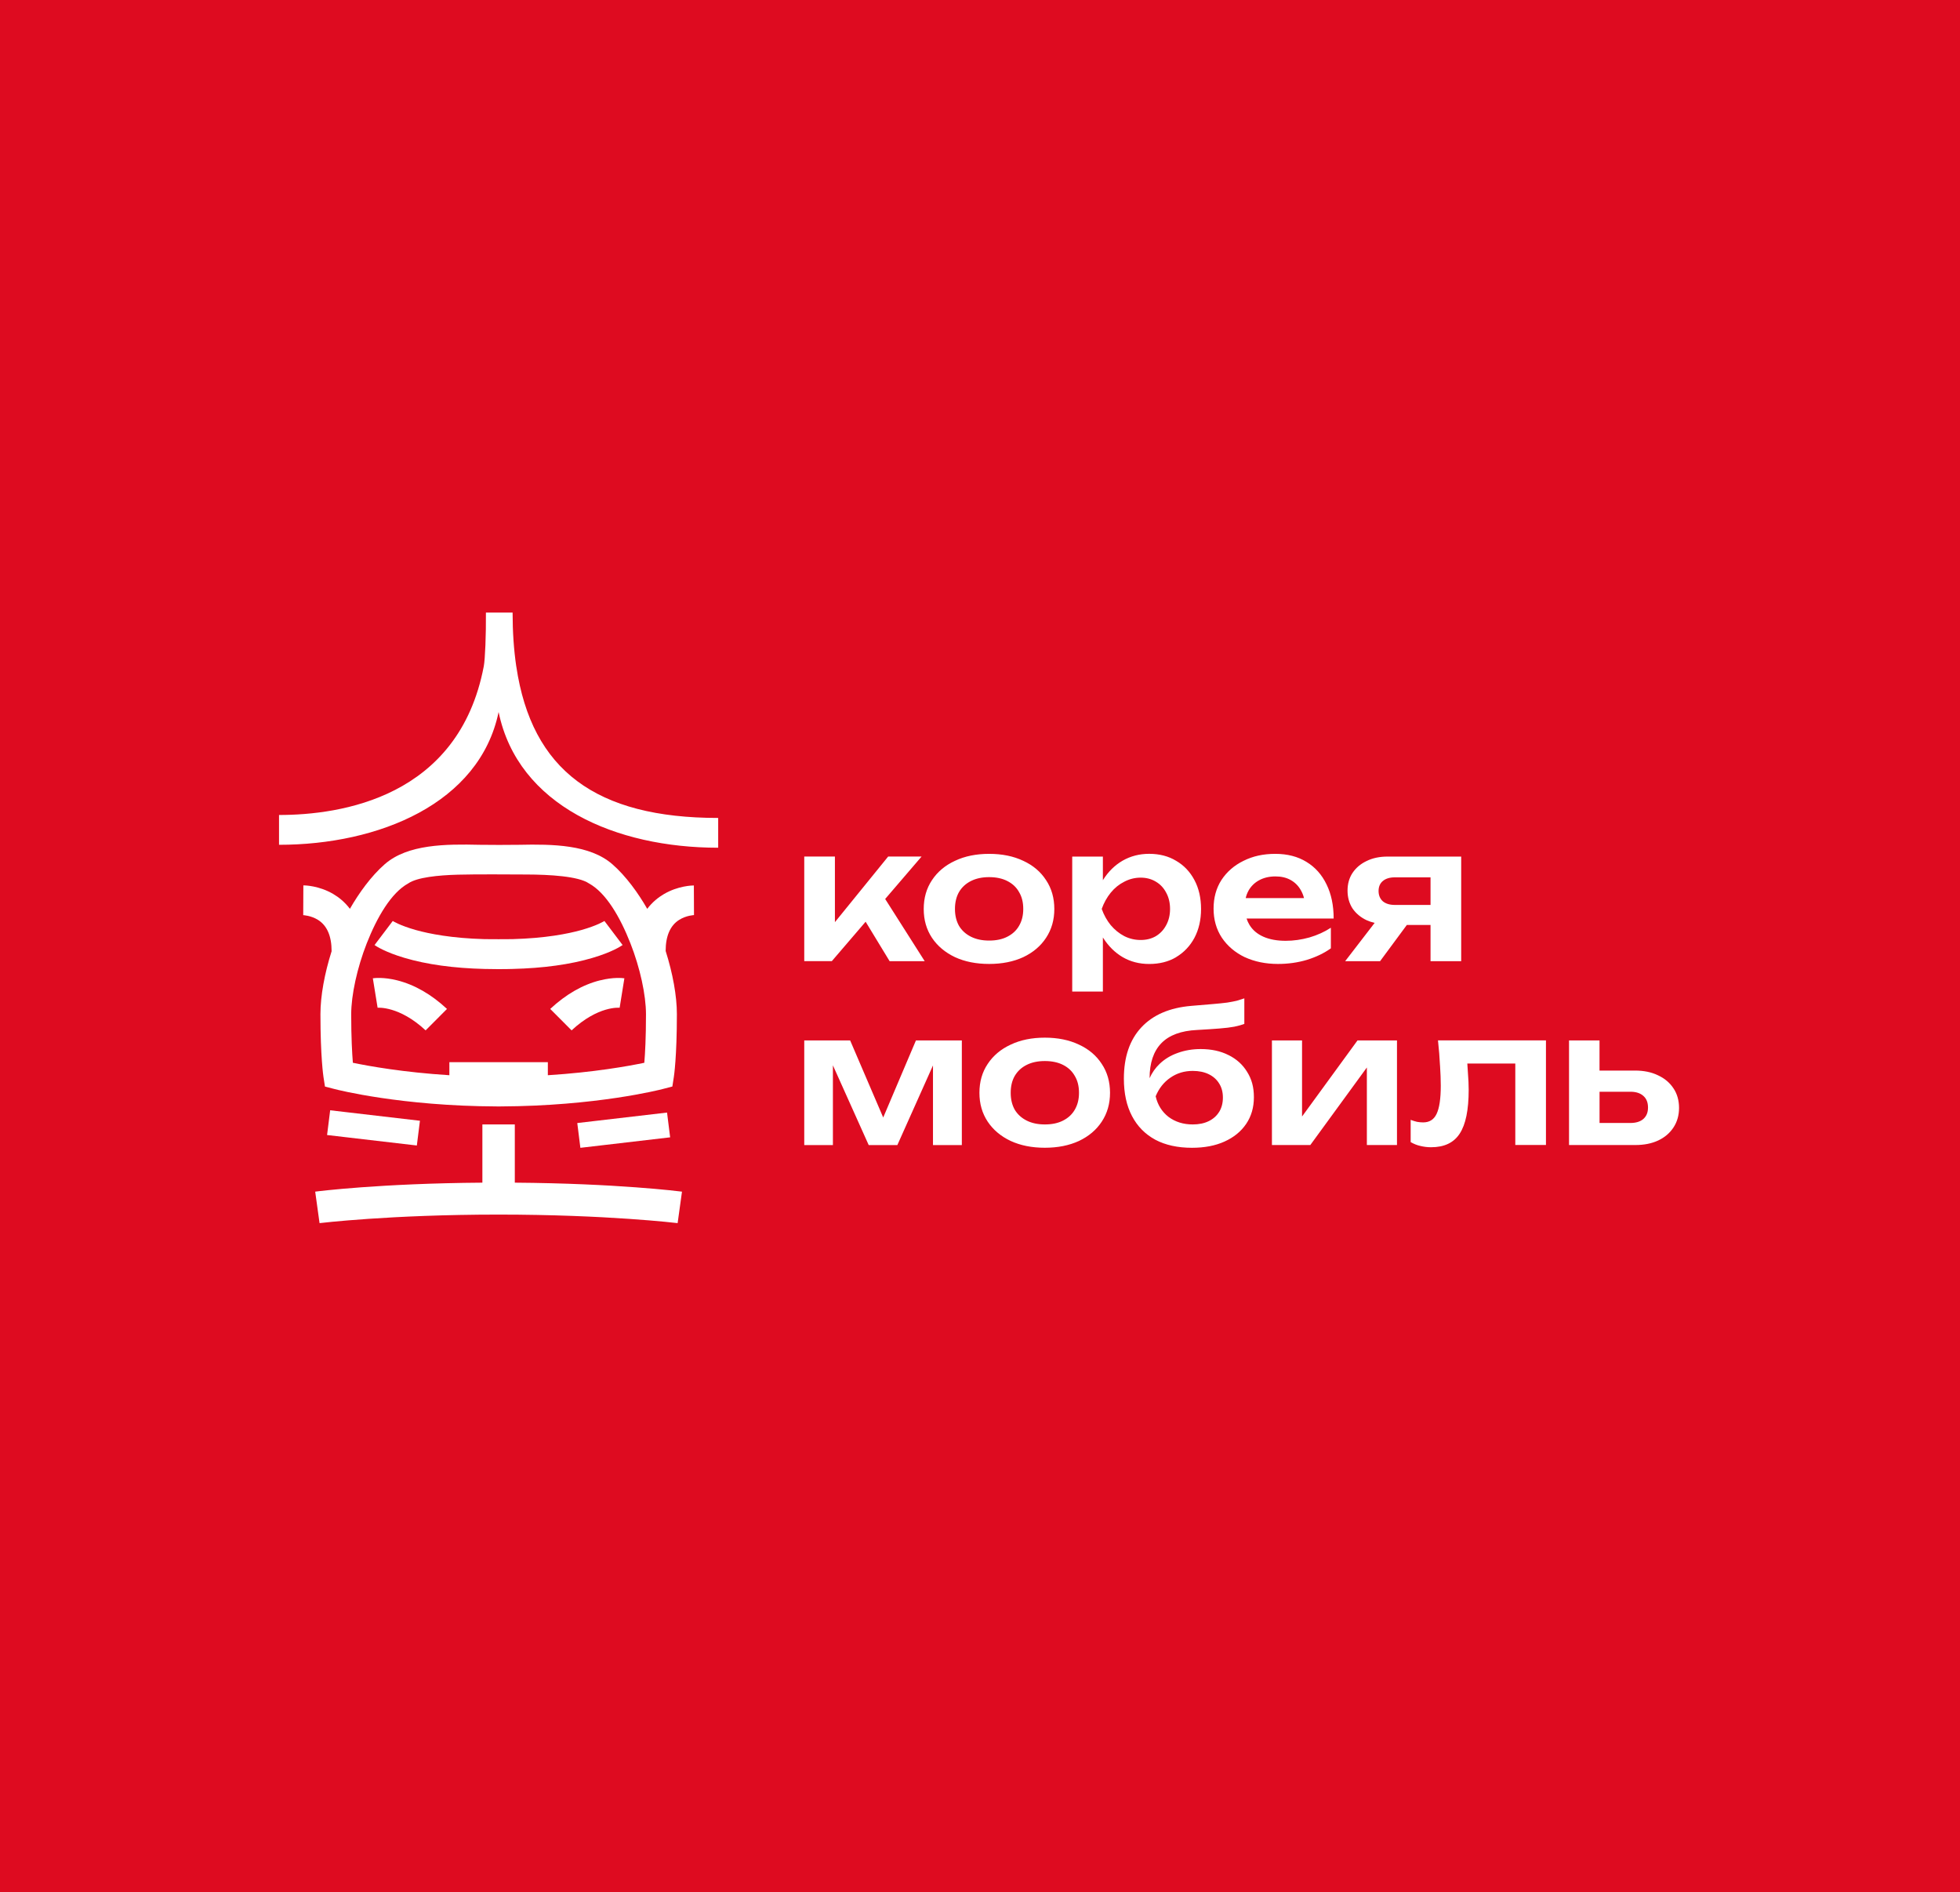
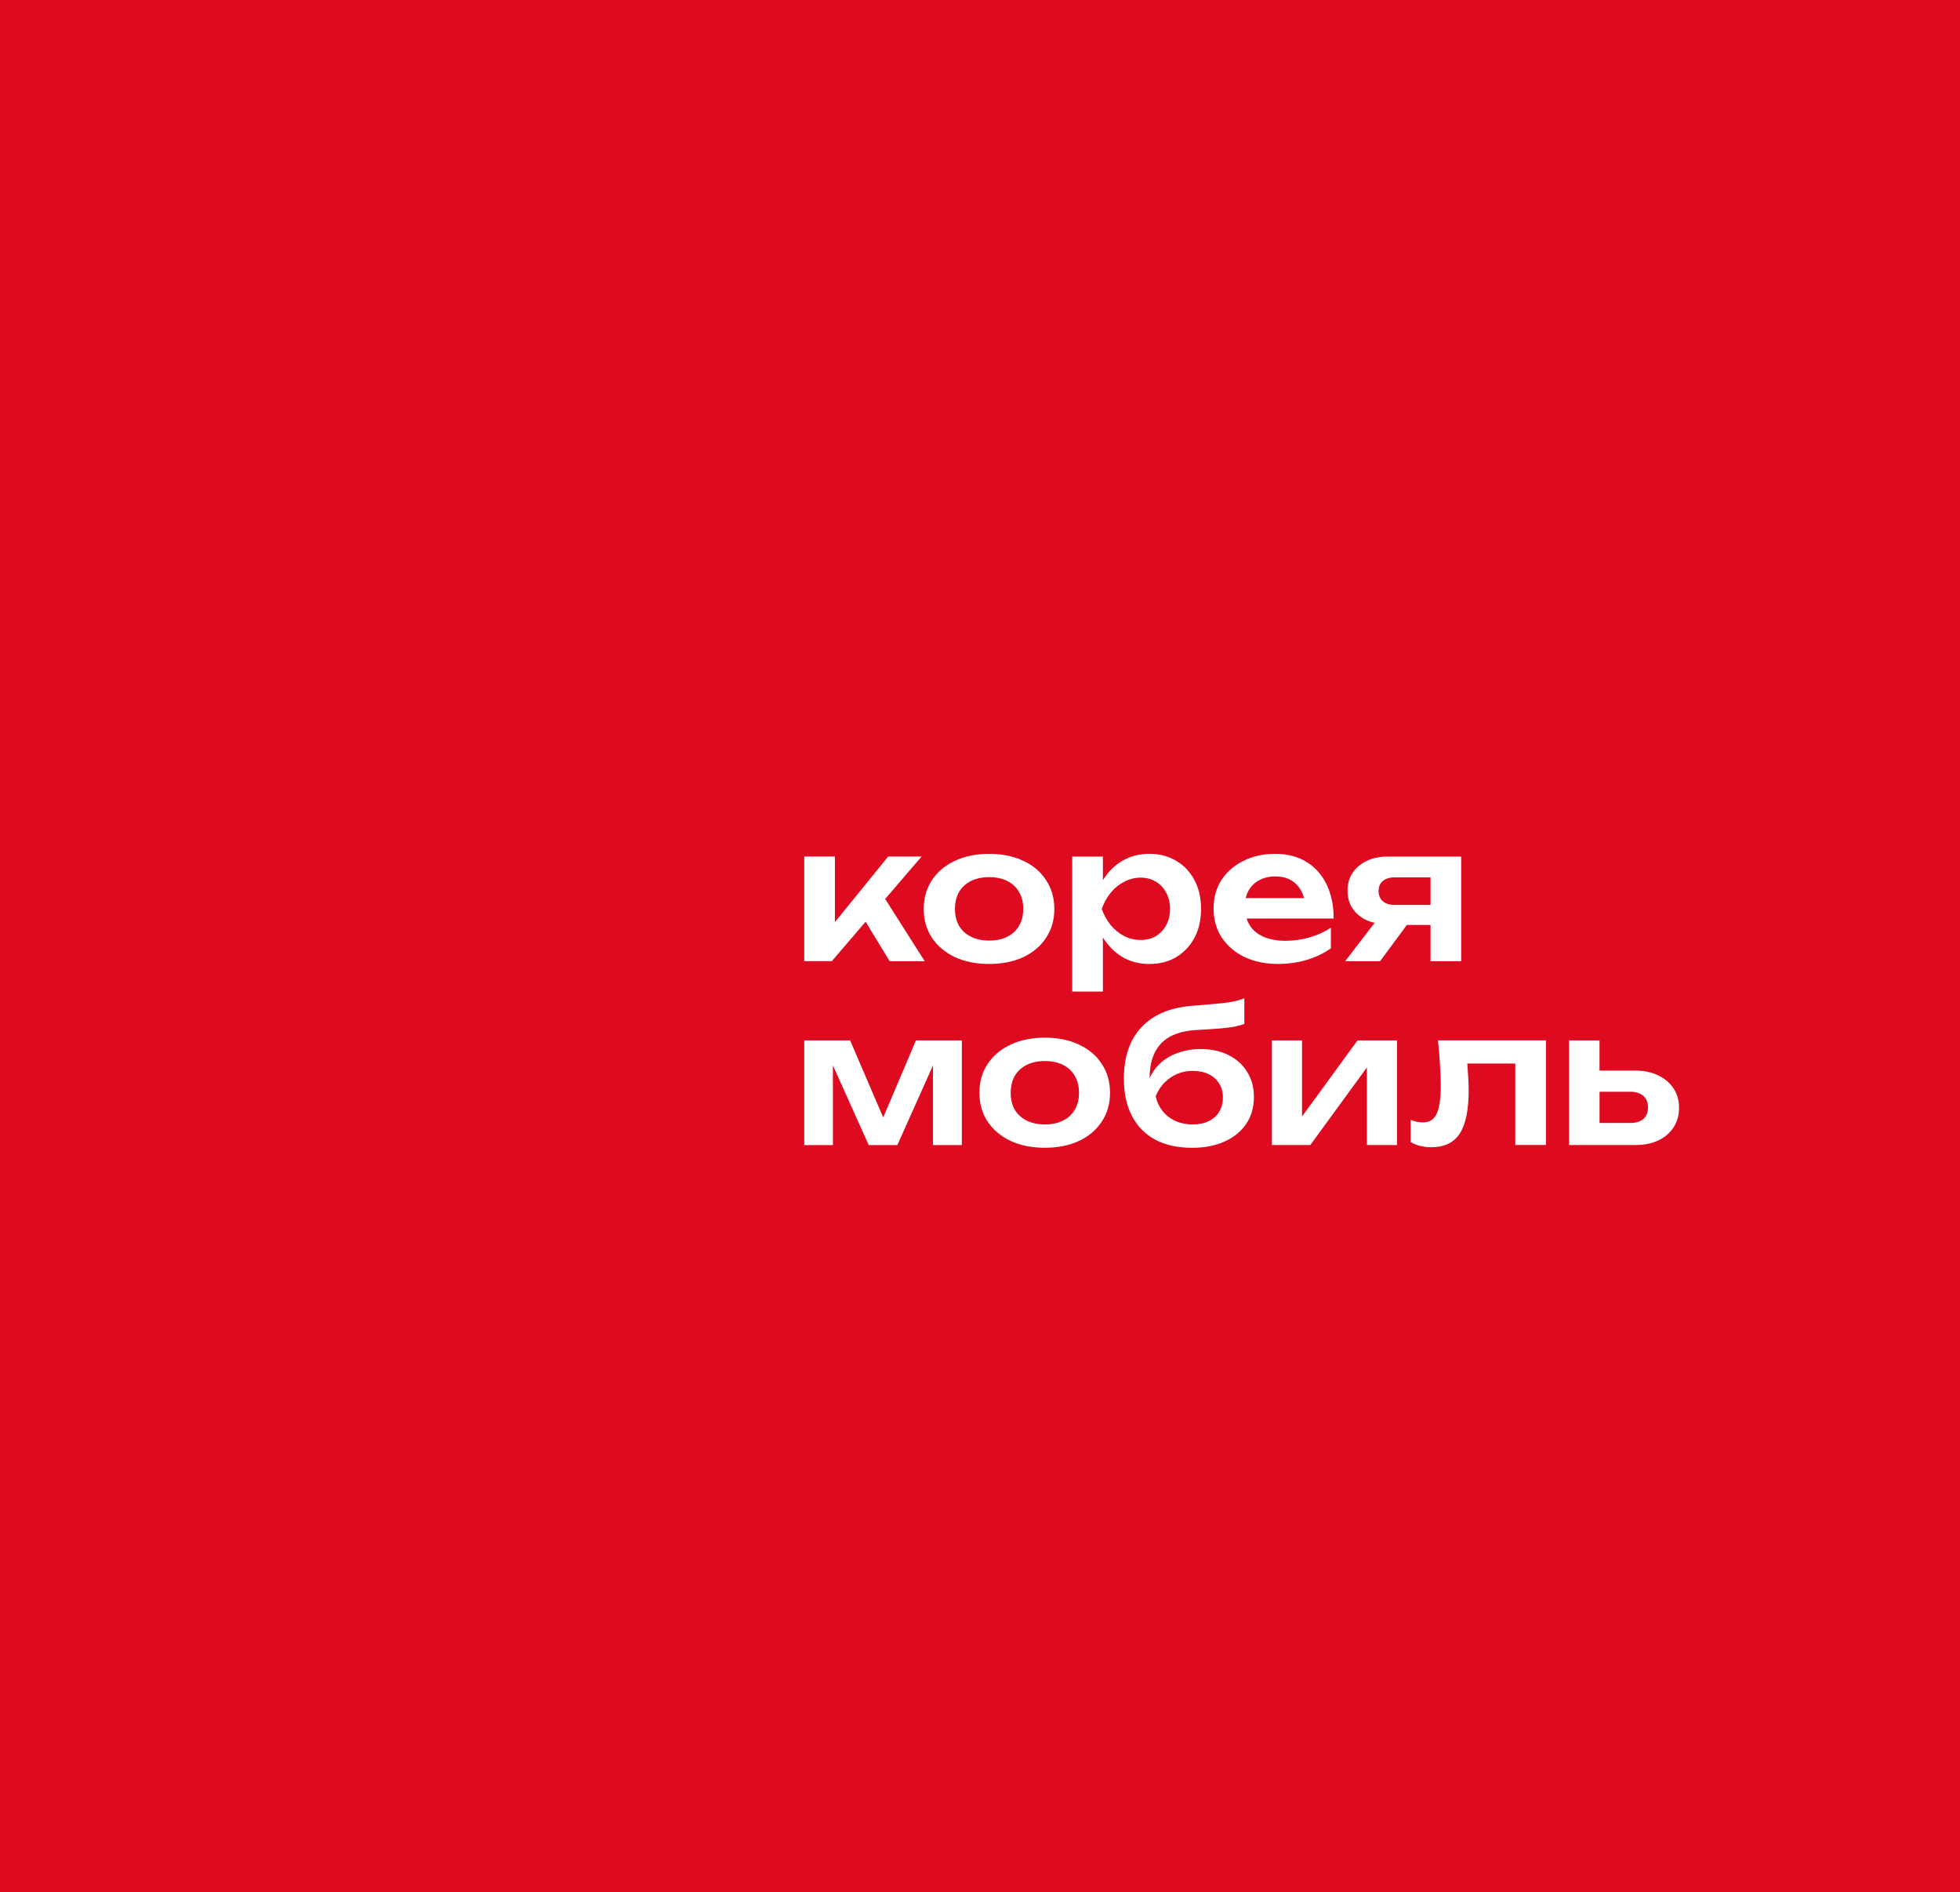
<svg xmlns="http://www.w3.org/2000/svg" width="576" height="556" viewBox="0 0 576 556" fill="none">
  <rect width="576" height="556" fill="#DE0B20" />
  <path d="M423.192 313.071C423.332 315.301 423.412 317.281 423.412 319.011C423.412 322.871 422.992 325.641 422.172 327.331C421.382 328.991 420.072 329.811 418.232 329.811C417.692 329.811 417.102 329.761 416.452 329.651C415.842 329.511 415.212 329.311 414.562 329.061V335.601C415.502 336.141 416.452 336.521 417.422 336.731C418.432 336.981 419.472 337.111 420.552 337.111C424.442 337.111 427.242 335.781 428.972 333.111C430.732 330.441 431.612 326.161 431.612 320.251C431.612 318.771 431.542 317.121 431.392 315.281C431.342 314.401 431.282 313.481 431.212 312.521H445.312V336.451H454.322V305.711H422.592C422.882 308.381 423.072 310.821 423.182 313.061L423.192 313.071ZM491.812 319.831C490.732 318.171 489.222 316.891 487.282 315.991C485.372 315.051 483.112 314.581 480.482 314.581H470.062V305.721H461.102V336.461H480.582C483.172 336.461 485.422 336.011 487.332 335.111C489.242 334.211 490.732 332.931 491.812 331.281C492.892 329.621 493.432 327.711 493.432 325.551C493.432 323.391 492.892 321.441 491.812 319.821V319.831ZM482.962 328.791C482.062 329.581 480.782 329.981 479.132 329.981H470.072V320.801H479.132C480.782 320.801 482.062 321.221 482.962 322.041C483.862 322.831 484.312 323.971 484.312 325.441C484.312 326.911 483.862 327.961 482.962 328.791ZM382.642 328.081V305.721H373.792V336.461H385.072L401.692 313.671V336.461H410.542V305.721H398.942L382.642 328.081ZM317.092 306.961C314.212 305.591 310.862 304.911 307.052 304.911C303.242 304.911 299.892 305.591 297.012 306.961C294.132 308.291 291.882 310.181 290.262 312.631C288.642 315.041 287.832 317.871 287.832 321.111C287.832 324.351 288.642 327.141 290.262 329.591C291.882 332.011 294.132 333.901 297.012 335.261C299.892 336.591 303.232 337.261 307.052 337.261C310.872 337.261 314.212 336.591 317.092 335.261C319.972 333.891 322.202 332.001 323.782 329.591C325.402 327.141 326.212 324.311 326.212 321.111C326.212 317.911 325.402 315.041 323.782 312.631C322.202 310.181 319.972 308.291 317.092 306.961ZM315.852 326.091C315.062 327.461 313.912 328.521 312.402 329.281C310.932 330.041 309.152 330.411 307.062 330.411C304.972 330.411 303.232 330.031 301.722 329.281C300.212 328.521 299.042 327.461 298.212 326.091C297.422 324.681 297.022 323.031 297.022 321.121C297.022 319.211 297.412 317.521 298.212 316.151C299.042 314.741 300.212 313.661 301.722 312.911C303.232 312.151 305.012 311.781 307.062 311.781C309.112 311.781 310.932 312.161 312.402 312.911C313.912 313.671 315.062 314.751 315.852 316.151C316.682 317.521 317.092 319.171 317.092 321.121C317.092 323.071 316.672 324.681 315.852 326.091ZM361.052 310.041C358.712 308.851 355.982 308.261 352.852 308.261C350.442 308.261 348.192 308.641 346.102 309.401C344.052 310.121 342.292 311.181 340.812 312.591C339.542 313.801 338.552 315.211 337.842 316.821C337.842 312.341 338.992 308.921 341.292 306.541C343.592 304.171 347.102 302.871 351.812 302.651C354.402 302.511 356.572 302.361 358.342 302.221C360.142 302.081 361.622 301.901 362.772 301.681C363.962 301.431 364.932 301.161 365.682 300.871V293.361C364.962 293.611 364.222 293.841 363.472 294.061C362.722 294.241 361.782 294.421 360.662 294.601C359.582 294.741 358.192 294.891 356.512 295.031C354.822 295.171 352.682 295.361 350.092 295.571C343.722 296.111 338.832 298.221 335.412 301.891C331.992 305.561 330.282 310.591 330.282 316.961C330.282 321.251 331.072 324.901 332.662 327.931C334.242 330.961 336.532 333.281 339.512 334.901C342.492 336.481 346.102 337.271 350.302 337.271C353.972 337.271 357.162 336.661 359.852 335.441C362.582 334.211 364.702 332.491 366.222 330.251C367.732 328.021 368.492 325.411 368.492 322.411C368.492 319.411 367.832 317.081 366.492 314.951C365.202 312.831 363.382 311.191 361.042 310.031L361.052 310.041ZM358.302 326.681C357.582 327.871 356.552 328.791 355.222 329.441C353.892 330.091 352.332 330.411 350.522 330.411C347.752 330.411 345.382 329.671 343.402 328.191C341.462 326.681 340.202 324.661 339.622 322.141C340.592 319.801 342.032 317.981 343.932 316.681C345.842 315.351 348.032 314.681 350.522 314.681C352.322 314.681 353.882 315.001 355.222 315.651C356.552 316.301 357.582 317.221 358.302 318.411C359.022 319.561 359.382 320.931 359.382 322.521C359.382 324.111 359.022 325.501 358.312 326.681H358.302ZM259.552 328.361L249.842 305.731H236.352V336.471H244.772V313.041L255.292 336.471H263.712L274.182 313.071V336.471H282.662V305.731H269.172L259.562 328.361H259.552ZM365.802 281.251C368.682 282.581 371.932 283.251 375.572 283.251C378.552 283.251 381.382 282.851 384.042 282.061C386.742 281.231 389.102 280.101 391.112 278.661V272.611C389.242 273.831 387.132 274.791 384.802 275.471C382.462 276.121 380.142 276.451 377.842 276.451C375.282 276.451 373.112 276.051 371.312 275.261C369.512 274.471 368.142 273.321 367.212 271.801C366.852 271.221 366.562 270.581 366.342 269.911H391.932C391.932 266.051 391.232 262.701 389.832 259.861C388.462 257.021 386.502 254.821 383.952 253.271C381.392 251.691 378.342 250.901 374.782 250.901C371.222 250.901 368.182 251.581 365.442 252.951C362.712 254.281 360.552 256.161 358.962 258.571C357.412 260.981 356.642 263.791 356.642 267.001C356.642 270.211 357.452 273.091 359.072 275.541C360.732 278.001 362.982 279.901 365.822 281.271L365.802 281.251ZM366.892 261.741C367.642 260.411 368.692 259.381 370.022 258.661C371.392 257.911 372.992 257.531 374.832 257.531C376.522 257.531 378.002 257.871 379.252 258.561C380.502 259.251 381.502 260.221 382.222 261.471C382.652 262.191 382.992 263.001 383.222 263.901H366.082C366.262 263.121 366.532 262.401 366.902 261.741H366.892ZM420.402 282.441H429.412V251.701H407.772C405.432 251.701 403.382 252.131 401.622 253.001C399.862 253.831 398.482 255.001 397.472 256.511C396.502 257.981 396.012 259.721 396.012 261.701C396.012 263.681 396.502 265.431 397.472 266.941C398.482 268.411 399.862 269.571 401.622 270.401C402.362 270.731 403.142 270.991 403.982 271.181L395.312 282.441H405.572L413.442 271.791H420.402V282.441ZM409.932 265.911C408.422 265.911 407.232 265.551 406.372 264.831C405.542 264.071 405.132 263.061 405.132 261.811C405.132 260.561 405.552 259.581 406.372 258.891C407.232 258.161 408.422 257.801 409.932 257.801H420.402V265.911H409.932ZM280.642 281.251C283.522 282.581 286.872 283.251 290.682 283.251C294.492 283.251 297.842 282.581 300.722 281.251C303.602 279.881 305.832 277.991 307.412 275.581C309.032 273.131 309.842 270.301 309.842 267.101C309.842 263.901 309.032 261.031 307.412 258.621C305.832 256.171 303.602 254.281 300.722 252.951C297.842 251.581 294.492 250.901 290.682 250.901C286.872 250.901 283.522 251.581 280.642 252.951C277.762 254.281 275.512 256.171 273.892 258.621C272.272 261.041 271.462 263.861 271.462 267.101C271.462 270.341 272.272 273.131 273.892 275.581C275.512 277.991 277.762 279.881 280.642 281.251ZM281.832 262.121C282.662 260.711 283.832 259.641 285.342 258.881C286.852 258.121 288.632 257.741 290.682 257.741C292.732 257.741 294.552 258.121 296.022 258.881C297.532 259.641 298.692 260.711 299.472 262.121C300.302 263.491 300.712 265.141 300.712 267.091C300.712 269.041 300.292 270.661 299.472 272.061C298.682 273.431 297.532 274.491 296.022 275.251C294.552 276.011 292.772 276.381 290.682 276.381C288.592 276.381 286.852 276.001 285.342 275.251C283.832 274.491 282.662 273.431 281.832 272.061C281.042 270.651 280.642 269.001 280.642 267.091C280.642 265.181 281.042 263.491 281.832 262.121ZM345.632 281.251C347.932 279.871 349.732 277.981 351.022 275.571C352.312 273.121 352.962 270.291 352.962 267.091C352.962 263.891 352.312 261.021 351.022 258.611C349.722 256.161 347.932 254.271 345.632 252.941C343.372 251.571 340.722 250.891 337.702 250.891C334.862 250.891 332.272 251.561 329.932 252.891C327.632 254.221 325.702 256.111 324.162 258.561C324.142 258.591 324.122 258.621 324.112 258.651V251.701H315.102V291.361H324.112V275.461C324.142 275.521 324.182 275.581 324.222 275.641C325.772 278.051 327.672 279.931 329.942 281.261C332.242 282.591 334.832 283.261 337.712 283.261C340.732 283.261 343.382 282.601 345.642 281.261L345.632 281.251ZM330.412 275.081C328.902 274.291 327.572 273.211 326.412 271.841C325.302 270.471 324.412 268.891 323.772 267.081C324.412 265.281 325.302 263.691 326.412 262.321C327.562 260.911 328.892 259.841 330.412 259.081C331.922 258.291 333.522 257.891 335.212 257.891C336.902 257.891 338.392 258.291 339.692 259.081C340.982 259.841 341.992 260.911 342.722 262.321C343.472 263.691 343.852 265.281 343.852 267.081C343.852 268.881 343.472 270.461 342.722 271.841C342.002 273.211 340.992 274.291 339.692 275.081C338.392 275.841 336.902 276.211 335.212 276.211C333.522 276.211 331.922 275.841 330.412 275.081ZM254.392 270.851L261.442 282.441H271.752L260.132 264.161L270.832 251.691H261.012L245.362 270.971V251.691H236.352V282.431H244.452L254.392 270.841V270.851Z" fill="white" />
-   <path d="M182.97 277.69L177.63 270.63C177.63 270.63 177.65 270.62 177.68 270.59C177.66 270.61 175.6 271.95 170.83 273.29C166.86 274.4 160.27 275.7 150.6 275.96C149.45 275.99 143.56 275.99 142.39 275.96C132.75 275.7 126.17 274.39 122.22 273.29C117.45 271.95 115.39 270.61 115.37 270.59C115.41 270.62 115.42 270.63 115.42 270.63L110.07 277.7C110.54 278.03 113.17 279.78 118.88 281.47C125.43 283.41 133.32 284.5 142.38 284.72C143.58 284.75 144.79 284.77 146.03 284.77H147.01C148.21 284.77 149.41 284.76 150.57 284.72C159.68 284.5 167.6 283.41 174.16 281.46C179.86 279.78 182.49 278.03 182.96 277.7L182.97 277.69ZM109.57 287.47L110.97 296.12C111.03 296.12 117.32 295.54 125.08 302.77L131.36 296.47C126.75 292.18 121.84 289.36 116.73 288.07C112.75 287.07 110.06 287.4 109.57 287.47ZM176.33 288.07C171.23 289.35 166.3 292.18 161.7 296.47L167.98 302.77C175.76 295.53 181.93 296.1 182.19 296.13C182.13 296.13 182.1 296.12 182.1 296.12L183.49 287.47C183 287.4 180.31 287.07 176.33 288.08V288.07ZM203.88 260.19C203.41 260.19 199.28 260.28 195.11 262.72C193.48 263.68 191.71 265.07 190.21 267.06C187.59 262.49 184.01 257.49 179.98 253.97C173.33 248.16 162.37 248.03 152.61 248.24C150.51 248.29 142.85 248.29 140.92 248.24C131.04 248.01 119.82 248.04 113.06 253.95C109.03 257.47 105.45 262.48 102.83 267.05C101.32 265.05 99.56 263.65 97.92 262.69C93.75 260.24 89.61 260.16 89.15 260.16L89.11 268.91H89.06C89.06 268.91 91.37 268.99 93.48 270.32C96.13 272 97.46 275.1 97.45 279.52C95.37 286.09 94.17 292.68 94.17 298C94.17 310.58 95.03 316.21 95.06 316.45L95.5 319.28L98.36 320.02C99.15 320.23 117.91 325.02 146.08 325.12H147.01C175.17 325.01 193.94 320.22 194.73 320.01L197.59 319.27L198.03 316.44C198.07 316.2 198.92 310.58 198.92 297.99C198.92 292.65 197.71 286.04 195.62 279.44C195.62 275.05 196.95 271.97 199.59 270.3C201.7 268.97 203.99 268.89 204.01 268.89H203.95L203.91 260.15L203.88 260.19ZM189.36 312.29C184.63 313.28 174.55 315.09 161 315.95V312.12H132.06V315.95C118.51 315.09 108.44 313.28 103.7 312.29C103.48 309.58 103.21 304.91 103.21 298.05C103.21 292.38 104.96 284.39 107.77 277.22C110.79 269.53 114.97 262.33 119.97 259.59C122.57 257.79 128.81 257.18 134.53 257.02C140.54 256.86 149.92 256.96 154.78 256.97C161.46 256.99 169.99 257.46 173.08 259.59C178.09 262.32 182.26 269.52 185.28 277.22C188.1 284.39 189.84 292.37 189.84 298.05C189.84 304.92 189.58 309.58 189.35 312.29H189.36ZM196.03 326.92L169.65 330L170.56 337.28L196.94 334.2L196.03 326.93V326.92ZM97.03 326.24L96.12 333.52L122.5 336.6L123.41 329.33L97.03 326.25V326.24ZM151.72 195.83C151 190.96 150.64 185.69 150.64 180H142.8C142.85 186.59 142.57 193.68 142.17 195.79C134.82 234.41 100.09 239.48 82 239.48V248.24C111.26 248.24 140.92 236.15 146.53 209.23C152.23 236.79 181.03 249.1 211.06 249.1V240.35C175.21 240.35 156.26 226.38 151.73 195.84L151.72 195.83ZM151.29 330.41H141.76V347.52C111.78 347.73 93.43 350.05 92.63 350.16L93.91 359.41C94.11 359.39 114.66 356.9 146.52 356.9C178.38 356.9 198.94 359.39 199.14 359.41L200.42 350.16C199.62 350.06 181.27 347.74 151.29 347.52V330.41Z" fill="white" />
</svg>